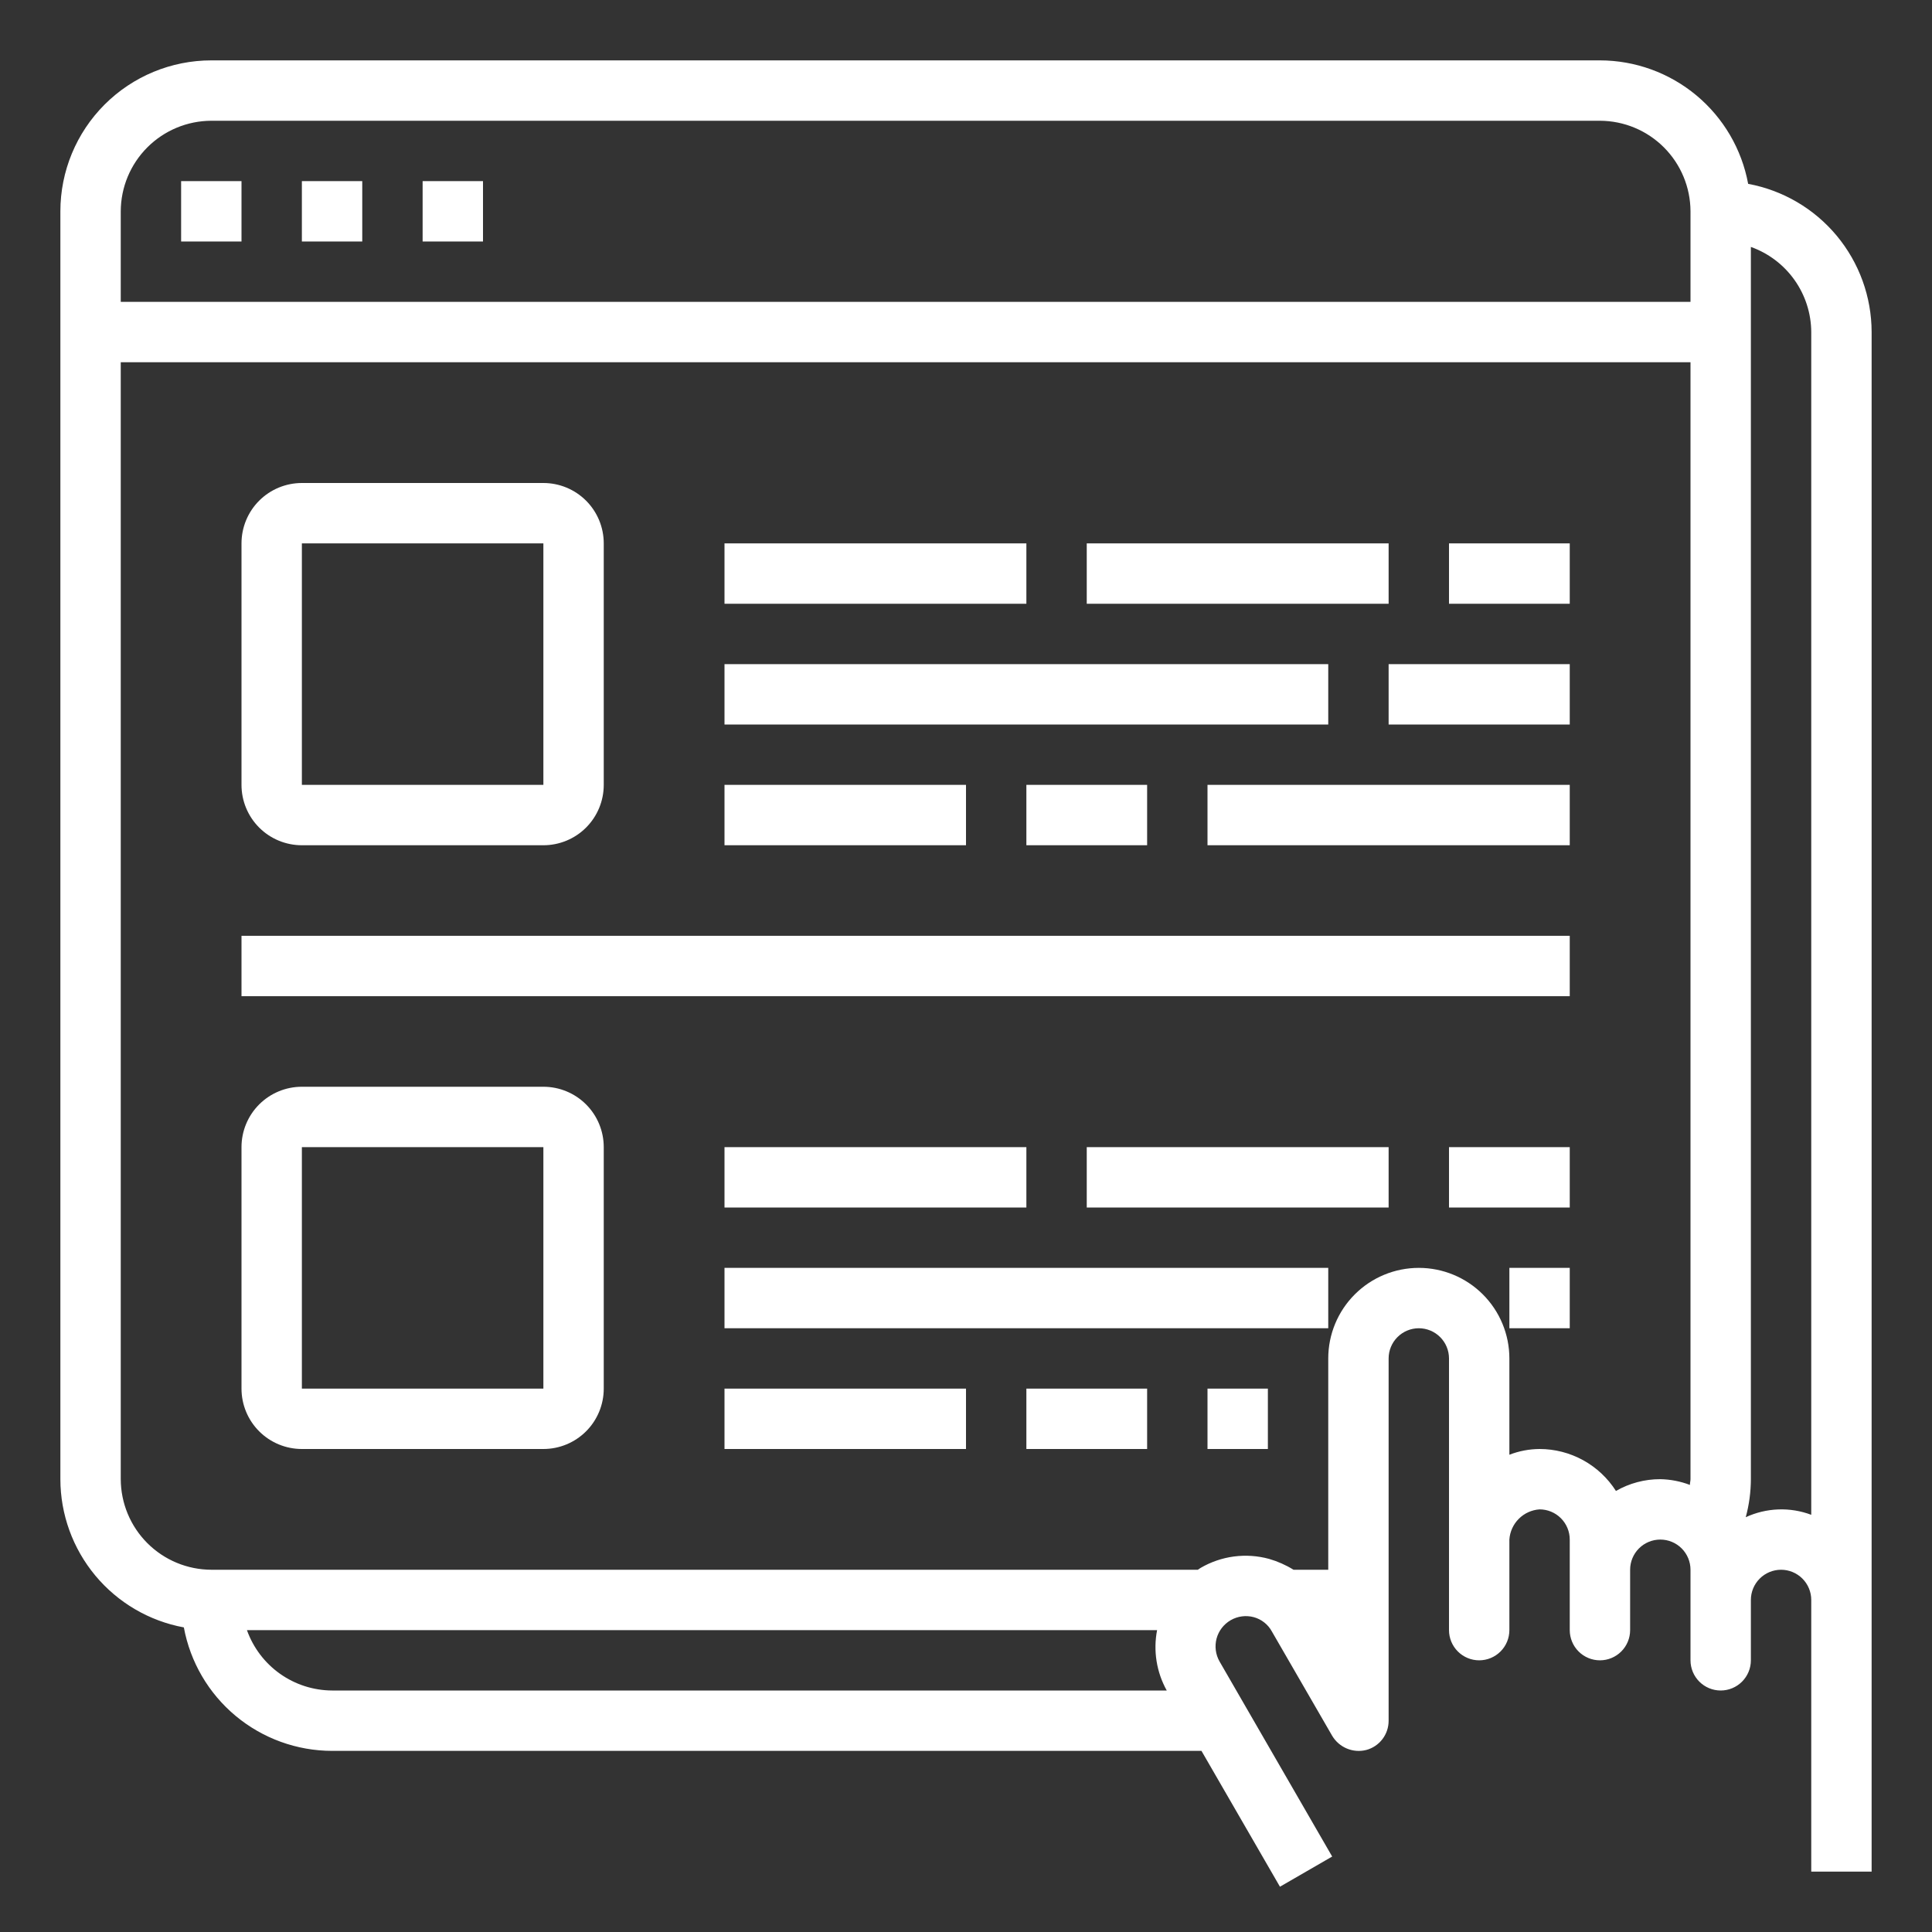
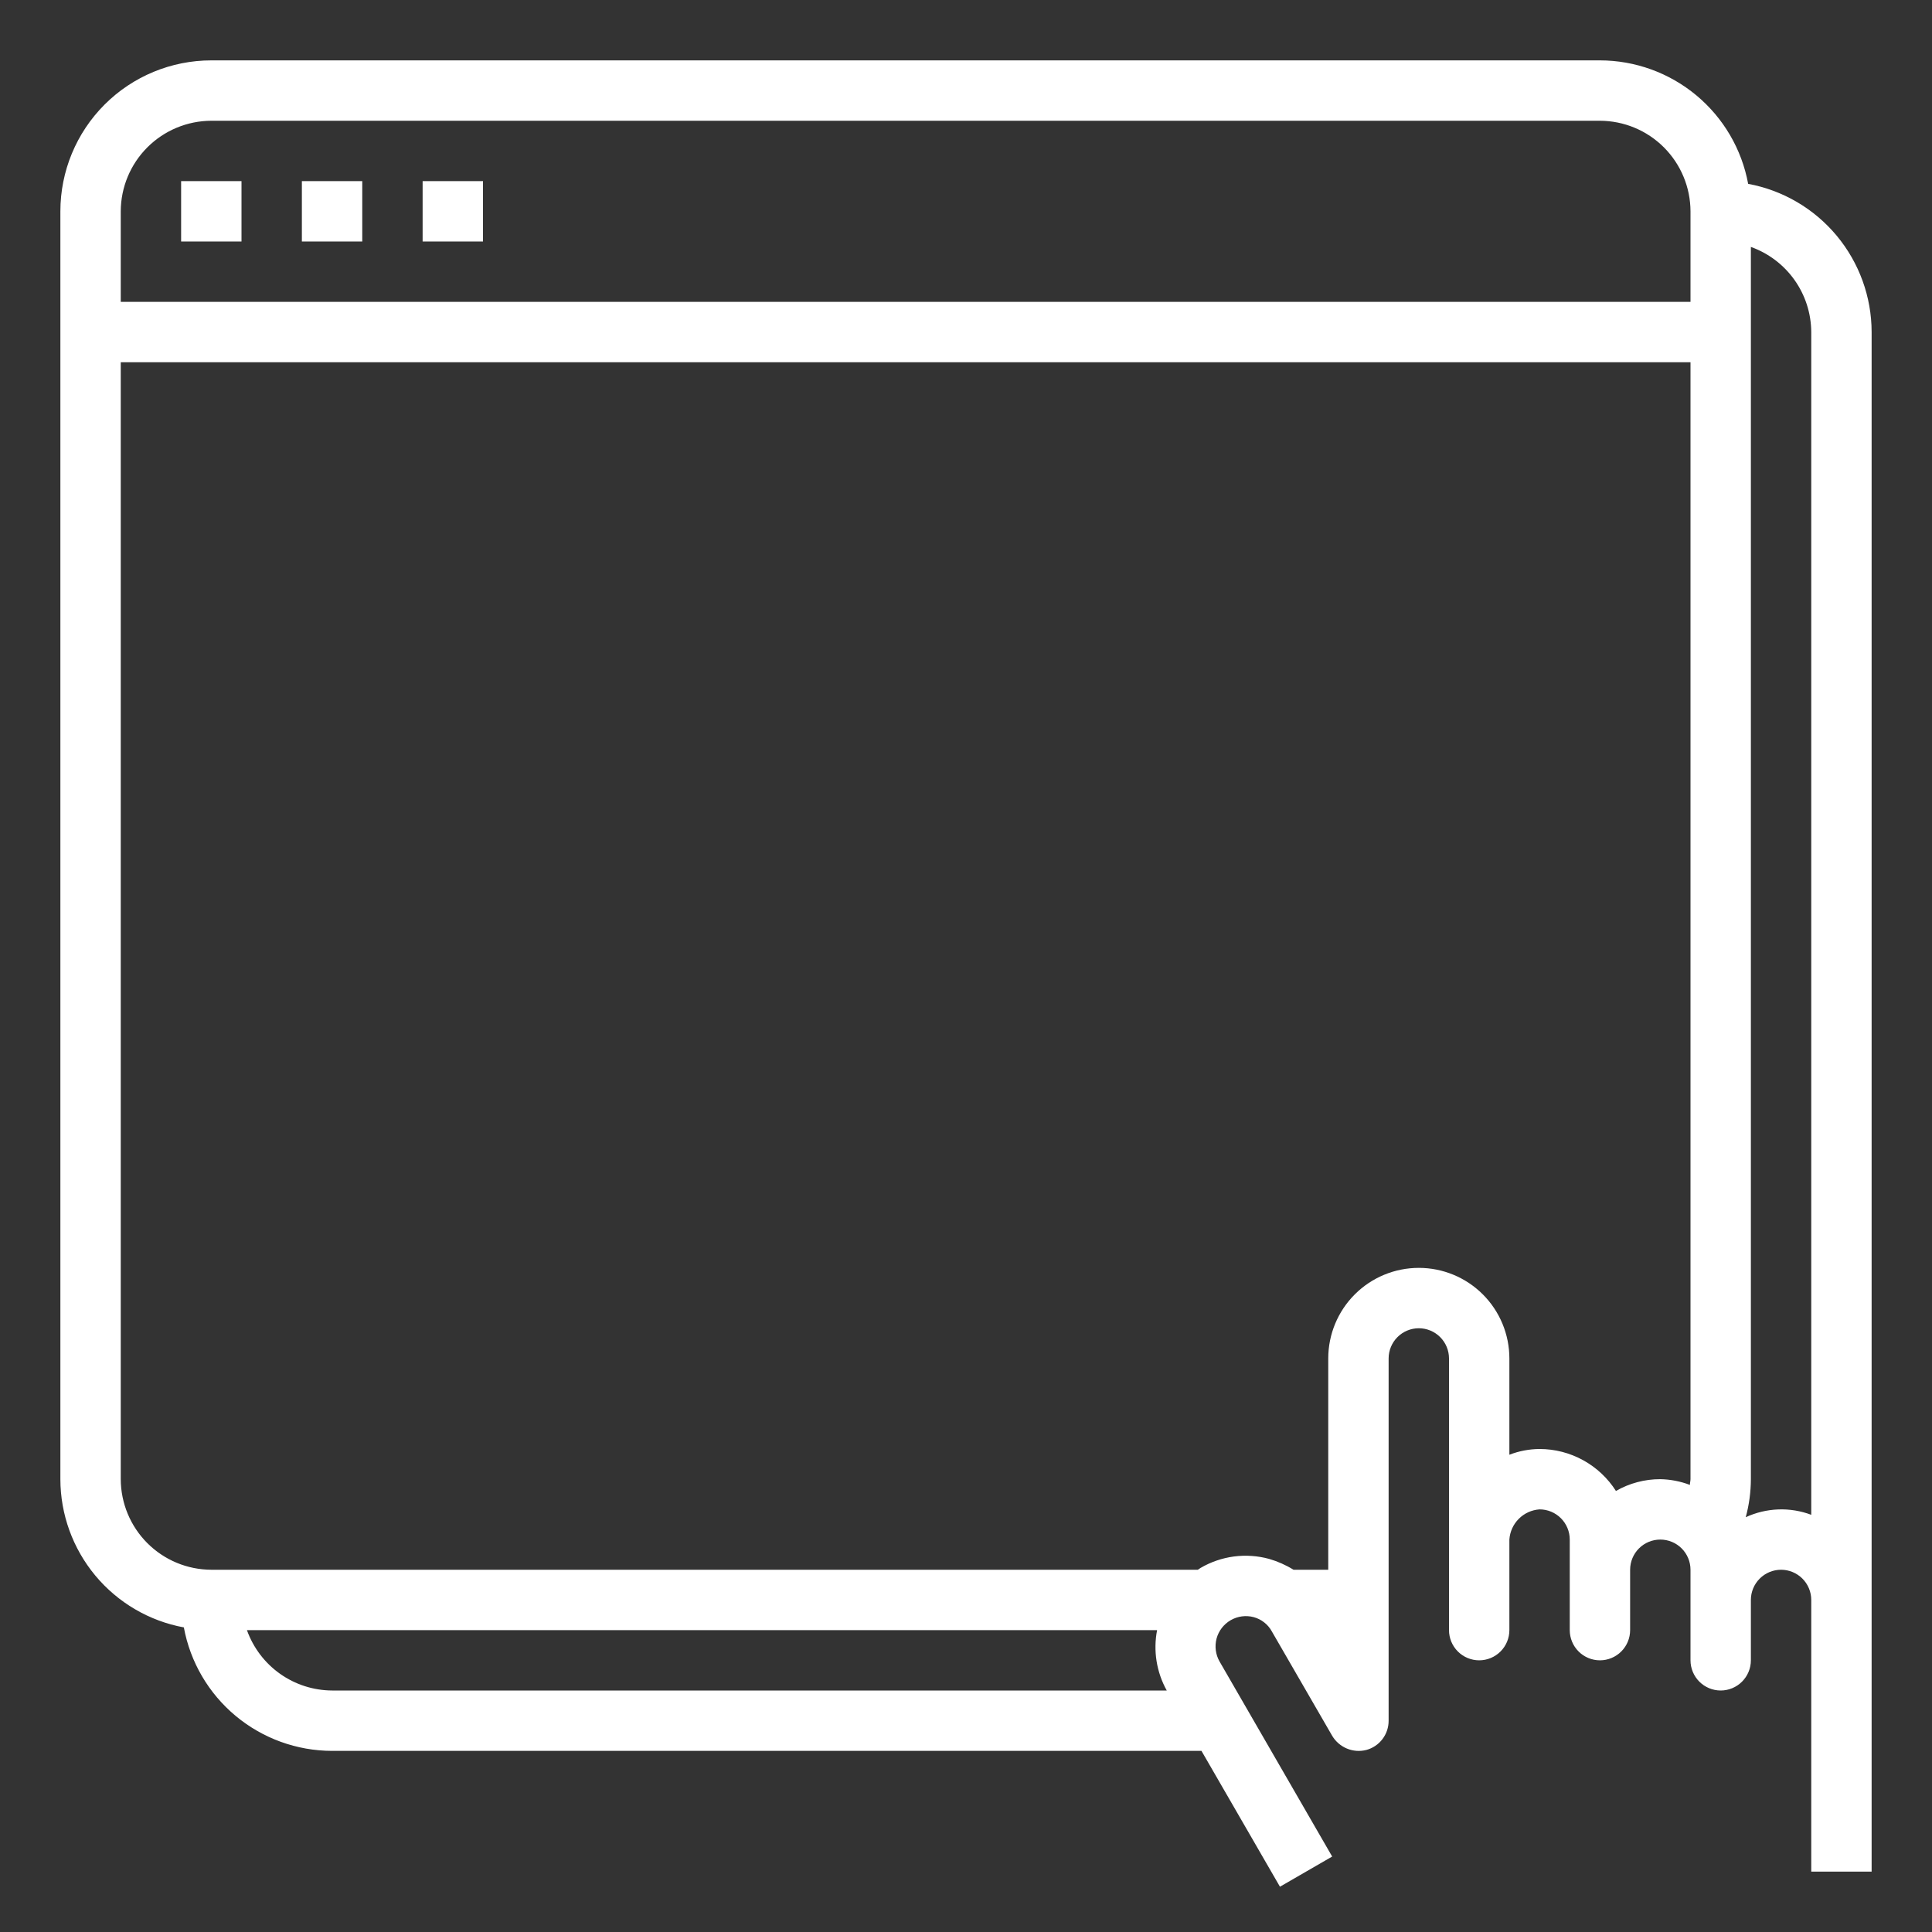
<svg xmlns="http://www.w3.org/2000/svg" width="100" height="100" viewBox="0 0 100 100" fill="none">
  <rect x="0" y="0" width="100" height="100" fill="#333333" stroke="none" />
-   <path d="M15.625 43.75H28.125C28.954 43.75 29.749 43.421 30.335 42.835C30.921 42.249 31.25 41.454 31.25 40.625V28.125C31.25 27.296 30.921 26.501 30.335 25.915C29.749 25.329 28.954 25 28.125 25H15.625C14.796 25 14.001 25.329 13.415 25.915C12.829 26.501 12.5 27.296 12.5 28.125V40.625C12.5 41.454 12.829 42.249 13.415 42.835C14.001 43.421 14.796 43.75 15.625 43.75ZM15.625 28.125H28.125V40.625H15.625V28.125ZM28.125 56.25H15.625C14.796 56.25 14.001 56.579 13.415 57.165C12.829 57.751 12.5 58.546 12.5 59.375V71.875C12.5 72.704 12.829 73.499 13.415 74.085C14.001 74.671 14.796 75 15.625 75H28.125C28.954 75 29.749 74.671 30.335 74.085C30.921 73.499 31.25 72.704 31.25 71.875V59.375C31.25 58.546 30.921 57.751 30.335 57.165C29.749 56.579 28.954 56.25 28.125 56.25ZM15.625 71.875V59.375H28.125V71.875H15.625ZM12.5 48.438H81.25V51.562H12.5V48.438ZM37.5 40.625H50V43.75H37.5V40.625ZM53.125 40.625H59.375V43.75H53.125V40.625ZM62.5 40.625H81.25V43.75H62.5V40.625ZM37.5 34.375H68.75V37.5H37.5V34.375ZM71.875 34.375H81.25V37.5H71.875V34.375ZM37.5 28.125H53.125V31.25H37.5V28.125ZM56.25 28.125H71.875V31.25H56.25V28.125ZM75 28.125H81.25V31.25H75V28.125ZM37.5 71.875H50V75H37.5V71.875ZM53.125 71.875H59.375V75H53.125V71.875ZM62.5 71.875H65.625V75H62.5V71.875ZM37.5 65.625H68.75V68.75H37.5V65.625ZM78.125 65.625H81.25V68.75H78.125V65.625ZM37.5 59.375H53.125V62.5H37.5V59.375ZM56.25 59.375H71.875V62.5H56.25V59.375ZM75 59.375H81.25V62.5H75V59.375Z" fill="white" />
  <path d="M90.484 9.516C90.153 7.722 89.204 6.102 87.803 4.935C86.401 3.768 84.636 3.127 82.812 3.125H10.938C8.866 3.125 6.878 3.948 5.413 5.413C3.948 6.878 3.125 8.866 3.125 10.938V76.562C3.127 78.386 3.768 80.151 4.935 81.553C6.102 82.954 7.722 83.903 9.516 84.234C9.848 86.028 10.796 87.648 12.197 88.815C13.599 89.982 15.364 90.623 17.188 90.625H62.188L66.25 97.656L68.953 96.094L63.125 86C62.919 85.64 62.863 85.213 62.969 84.812C63.077 84.411 63.34 84.069 63.7 83.861C64.061 83.653 64.489 83.596 64.891 83.703C65.088 83.756 65.273 83.848 65.434 83.975C65.596 84.101 65.73 84.258 65.828 84.438L68.953 89.844C69.129 90.14 69.396 90.372 69.714 90.504C70.032 90.637 70.385 90.663 70.719 90.578C71.052 90.489 71.346 90.291 71.555 90.017C71.764 89.743 71.876 89.407 71.875 89.062V70.312C71.875 69.898 72.04 69.501 72.333 69.208C72.626 68.915 73.023 68.75 73.438 68.75C73.852 68.75 74.249 68.915 74.542 69.208C74.835 69.501 75 69.898 75 70.312V84.375C75 84.789 75.165 85.187 75.458 85.48C75.751 85.773 76.148 85.938 76.562 85.938C76.977 85.938 77.374 85.773 77.667 85.48C77.96 85.187 78.125 84.789 78.125 84.375V79.688C78.152 79.282 78.325 78.9 78.613 78.613C78.9 78.325 79.282 78.152 79.688 78.125C80.102 78.125 80.499 78.29 80.792 78.583C81.085 78.876 81.25 79.273 81.25 79.688V84.375C81.25 84.789 81.415 85.187 81.708 85.48C82.001 85.773 82.398 85.938 82.812 85.938C83.227 85.938 83.624 85.773 83.917 85.48C84.21 85.187 84.375 84.789 84.375 84.375V81.25C84.375 80.836 84.54 80.438 84.833 80.145C85.126 79.852 85.523 79.688 85.938 79.688C86.352 79.688 86.749 79.852 87.042 80.145C87.335 80.438 87.5 80.836 87.5 81.25V85.938C87.5 86.352 87.665 86.749 87.958 87.042C88.251 87.335 88.648 87.5 89.062 87.5C89.477 87.5 89.874 87.335 90.167 87.042C90.46 86.749 90.625 86.352 90.625 85.938V82.812C90.625 82.398 90.79 82.001 91.083 81.708C91.376 81.415 91.773 81.25 92.188 81.25C92.602 81.25 92.999 81.415 93.292 81.708C93.585 82.001 93.75 82.398 93.75 82.812V96.875H96.875V17.188C96.873 15.364 96.232 13.599 95.065 12.197C93.898 10.796 92.278 9.848 90.484 9.516ZM17.188 87.5C16.221 87.495 15.279 87.192 14.491 86.633C13.703 86.074 13.106 85.285 12.781 84.375H59.891C59.684 85.443 59.861 86.55 60.391 87.5H17.188ZM87.5 76.562C87.5 76.656 87.469 76.75 87.469 76.859C86.979 76.672 86.461 76.572 85.938 76.562C85.132 76.56 84.339 76.77 83.641 77.172C83.218 76.507 82.633 75.959 81.942 75.579C81.251 75.2 80.476 75 79.688 75C79.153 75.003 78.624 75.104 78.125 75.297V70.312C78.125 69.069 77.631 67.877 76.752 66.998C75.873 66.119 74.681 65.625 73.438 65.625C72.194 65.625 71.002 66.119 70.123 66.998C69.244 67.877 68.75 69.069 68.75 70.312V81.25H66.953C66.559 81.006 66.133 80.817 65.688 80.688C65.095 80.526 64.476 80.484 63.867 80.564C63.258 80.645 62.671 80.846 62.141 81.156L62 81.25H10.938C9.695 81.246 8.505 80.751 7.627 79.873C6.749 78.995 6.254 77.805 6.25 76.562V18.75H87.5V76.562ZM87.5 15.625H6.25V10.938C6.254 9.695 6.749 8.505 7.627 7.627C8.505 6.749 9.695 6.254 10.938 6.25H82.812C84.055 6.254 85.245 6.749 86.123 7.627C87.001 8.505 87.496 9.695 87.5 10.938V15.625ZM93.75 78.406C93.205 78.201 92.624 78.106 92.042 78.128C91.46 78.15 90.888 78.287 90.359 78.531C90.534 77.889 90.623 77.228 90.625 76.562V12.781C91.535 13.106 92.324 13.703 92.883 14.491C93.442 15.279 93.745 16.221 93.75 17.188V78.406Z" fill="white" />
  <path d="M9.375 9.375H12.5V12.5H9.375V9.375ZM15.625 9.375H18.75V12.5H15.625V9.375ZM21.875 9.375H25V12.5H21.875V9.375Z" fill="white" />
</svg>